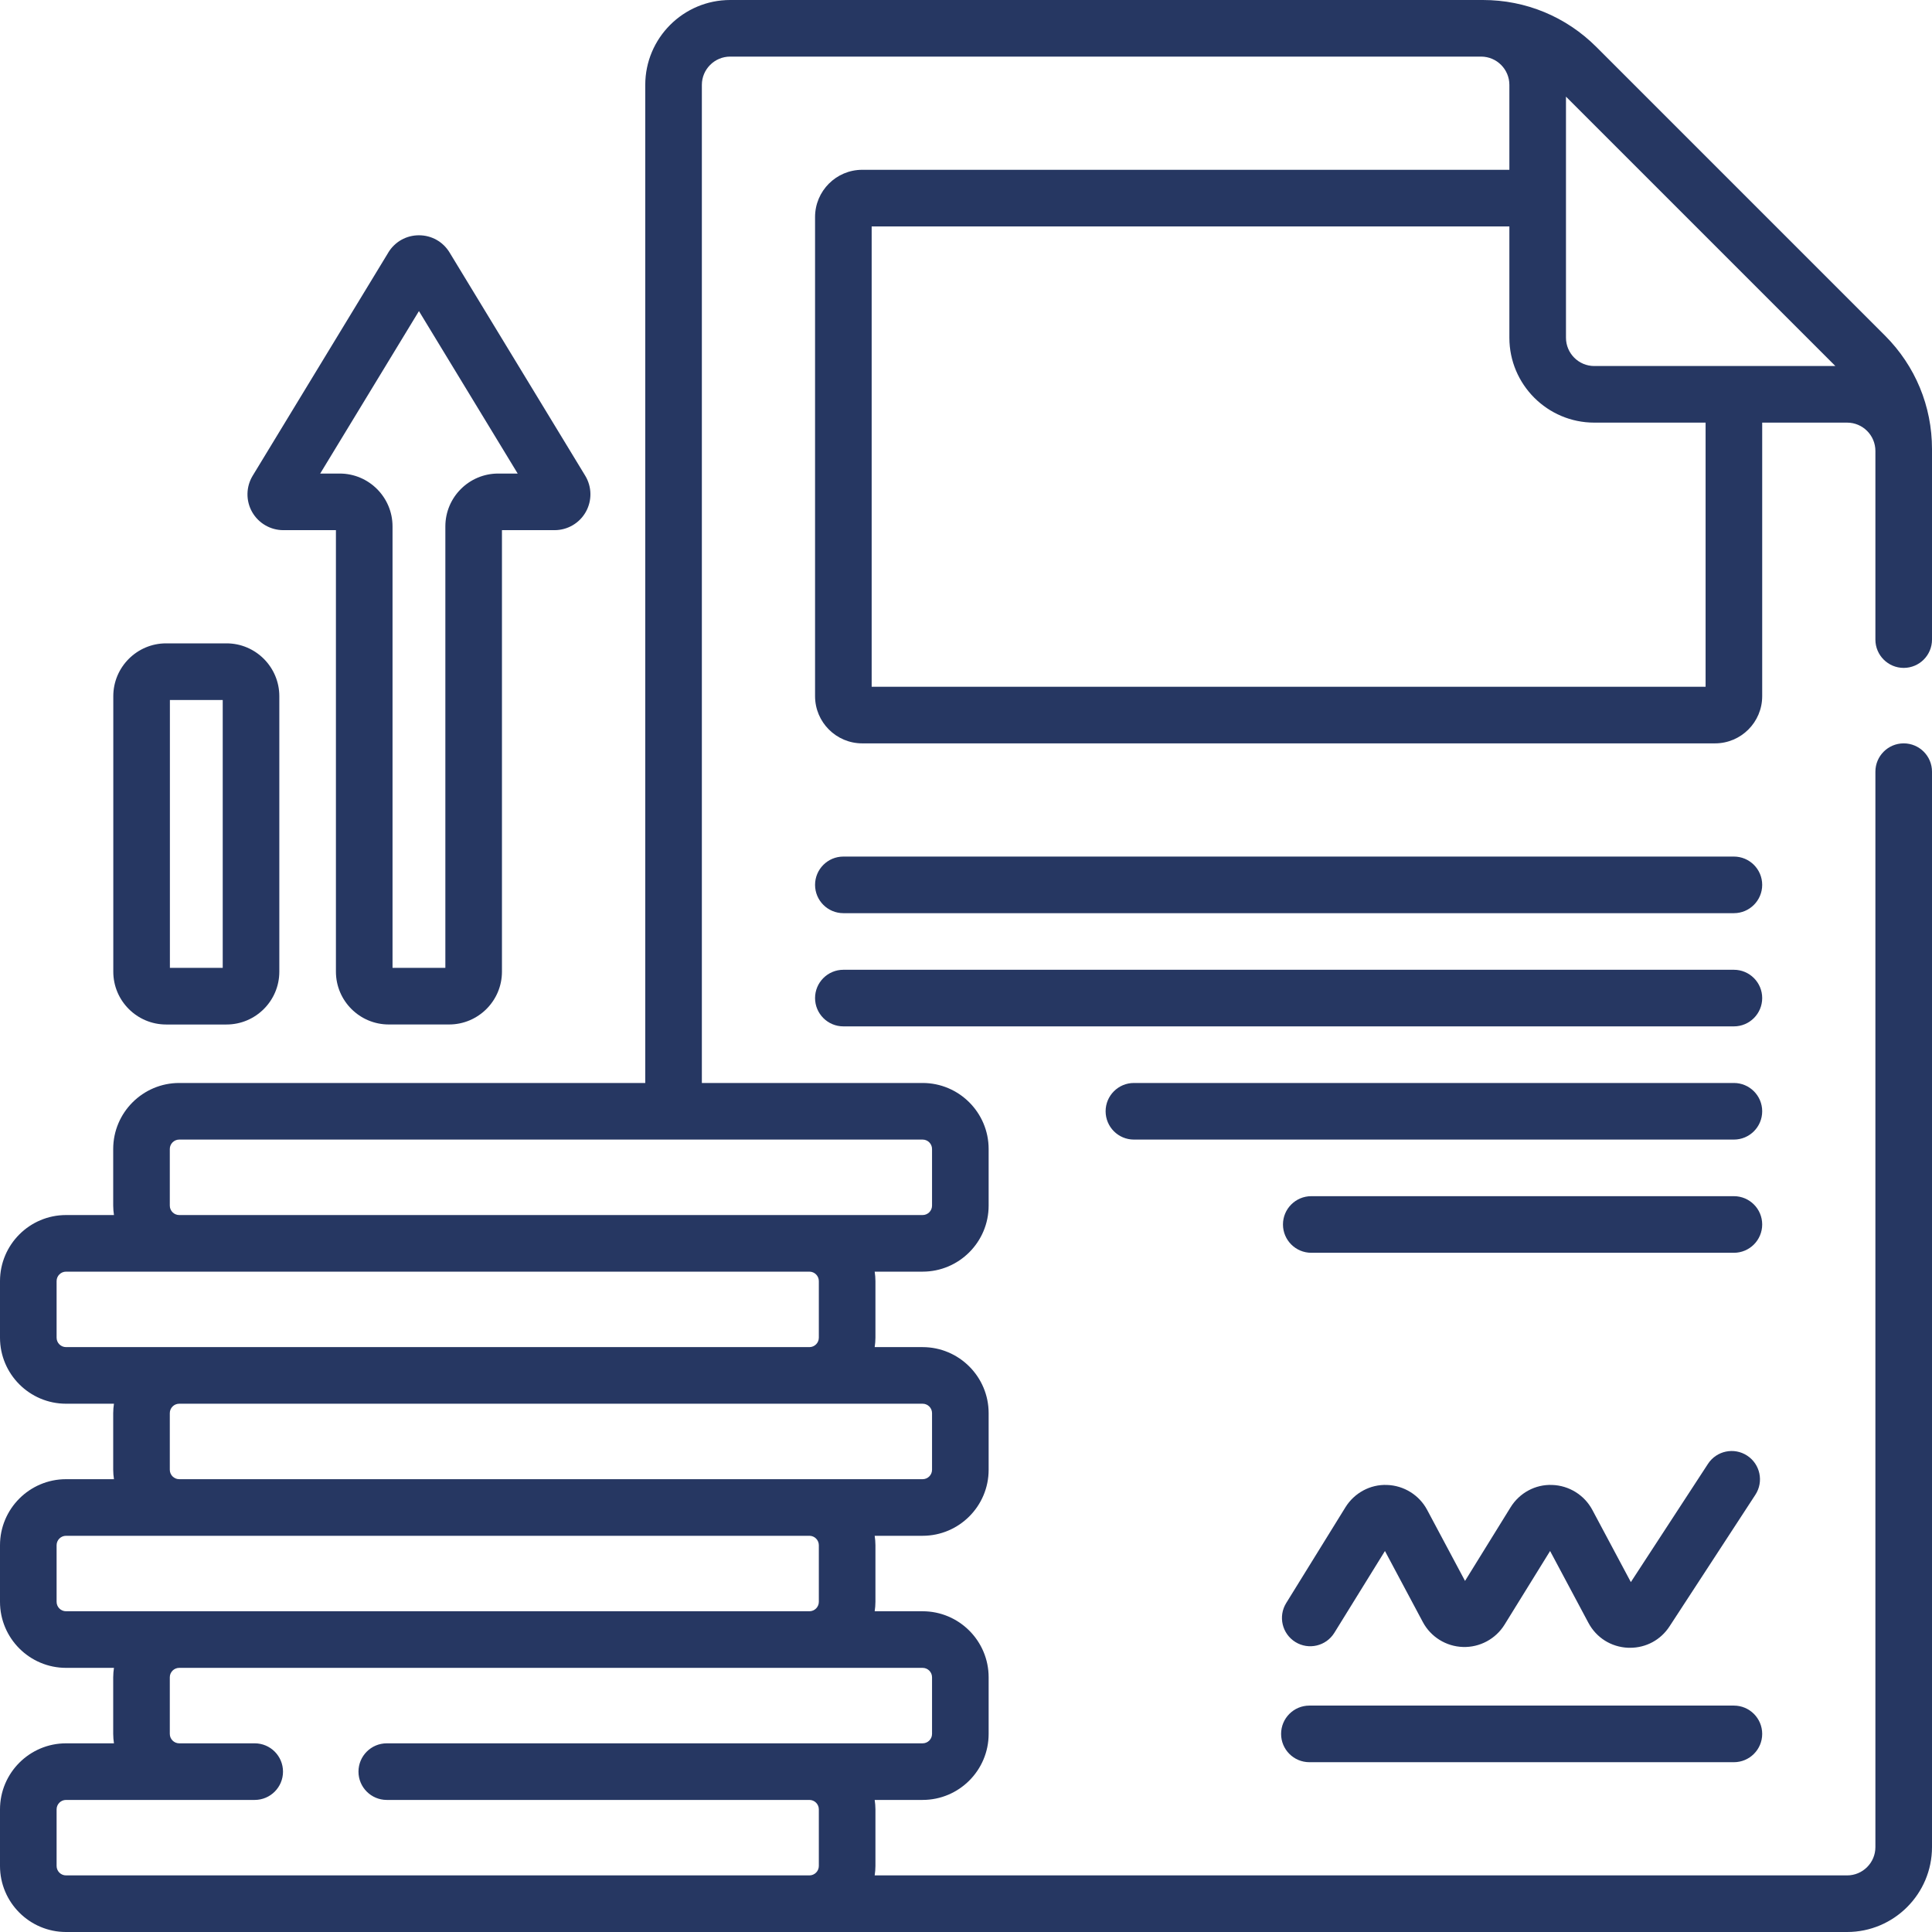
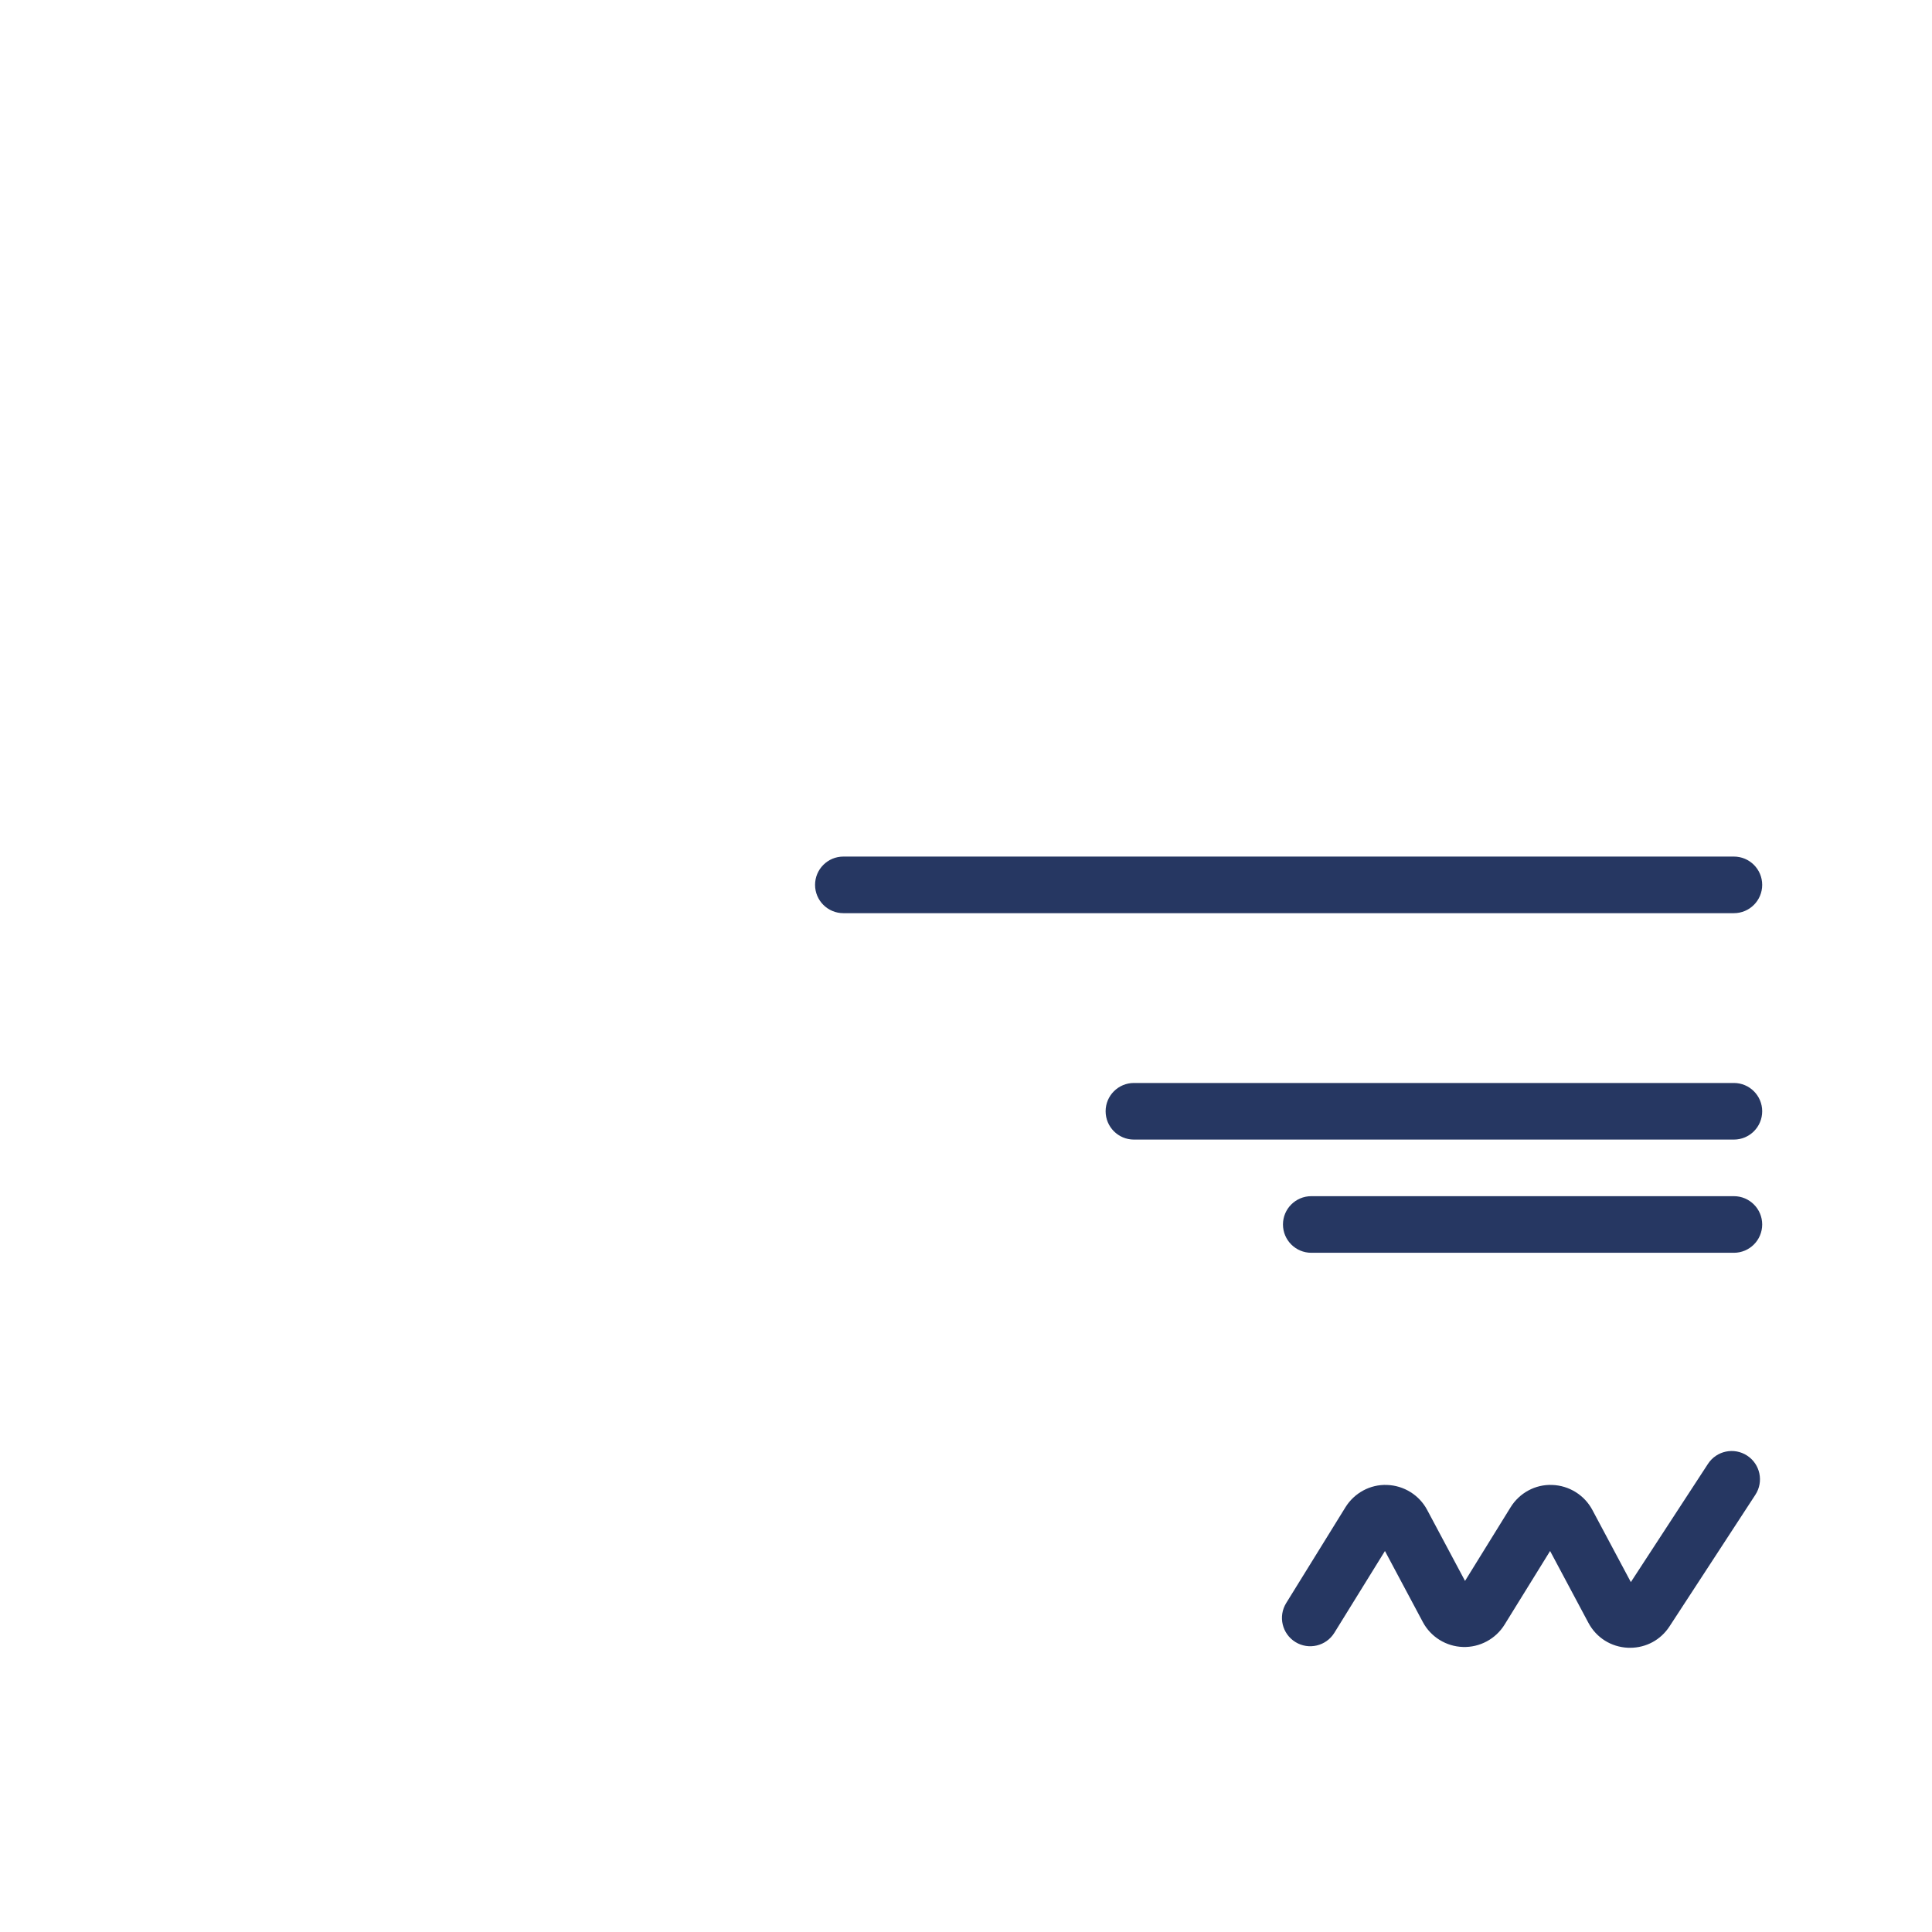
<svg xmlns="http://www.w3.org/2000/svg" width="64" height="64" viewBox="0 0 64 64" fill="none">
-   <path d="M9.385 17.562H11.128V32.187C11.128 33.152 11.913 33.937 12.878 33.937H14.878C15.843 33.937 16.628 33.152 16.628 32.187V17.562H18.371C18.8 17.562 19.196 17.331 19.406 16.957C19.616 16.584 19.609 16.124 19.386 15.758L14.893 8.365C14.676 8.007 14.297 7.794 13.878 7.794C13.46 7.794 13.081 8.007 12.863 8.365L12.864 8.365L8.371 15.758C8.148 16.124 8.14 16.584 8.35 16.957C8.56 17.33 8.957 17.562 9.385 17.562ZM14.466 9.338C14.466 9.339 14.466 9.339 14.465 9.339L14.466 9.338ZM13.878 10.305L17.149 15.687H16.503C15.538 15.687 14.753 16.472 14.753 17.437V32.062H13.003V17.437C13.003 16.472 12.218 15.687 11.253 15.687H10.607L13.878 10.305Z" fill="#263762" />
-   <path d="M5.503 33.938H7.503C8.468 33.938 9.253 33.153 9.253 32.188V23.062C9.253 22.098 8.468 21.312 7.503 21.312H5.503C4.538 21.312 3.753 22.098 3.753 23.062V32.188C3.753 33.153 4.538 33.938 5.503 33.938ZM5.628 23.188H7.378V32.062H5.628V23.188Z" fill="#263762" />
-   <path d="M62.444 11.118L52.882 1.556C51.878 0.553 50.544 0 49.125 0H24.188C22.637 0 21.375 1.262 21.375 2.812V35.875H5.938C4.731 35.875 3.75 36.856 3.75 38.062V39.938C3.75 40.044 3.76 40.148 3.775 40.25H2.188C0.981 40.25 0 41.231 0 42.438V44.312C0 45.519 0.981 46.5 2.188 46.5H3.775C3.76 46.602 3.75 46.706 3.75 46.812V48.688C3.75 48.794 3.76 48.898 3.775 49H2.188C0.981 49 0 49.981 0 51.188V53.062C0 54.269 0.981 55.25 2.188 55.25H3.775C3.76 55.352 3.75 55.456 3.75 55.562V57.438C3.75 57.544 3.76 57.648 3.775 57.75H2.188C0.981 57.75 0 58.731 0 59.938V61.812C0 63.019 0.981 64 2.188 64H61.188C62.738 64 64 62.738 64 61.188V25.562C64 25.045 63.58 24.625 63.062 24.625C62.545 24.625 62.125 25.045 62.125 25.562V61.188C62.125 61.705 61.705 62.125 61.188 62.125H28.975C28.99 62.023 29 61.919 29 61.812V59.938C29 59.831 28.99 59.727 28.975 59.625H30.562C31.769 59.625 32.75 58.644 32.75 57.438V55.562C32.75 54.356 31.769 53.375 30.562 53.375H28.975C28.99 53.273 29 53.169 29 53.062V51.188C29 51.081 28.99 50.977 28.975 50.875H30.562C31.769 50.875 32.75 49.894 32.75 48.688V46.812C32.75 45.606 31.769 44.625 30.562 44.625H28.975C28.99 44.523 29 44.419 29 44.312V42.438C29 42.331 28.99 42.227 28.975 42.125H30.562C31.769 42.125 32.75 41.144 32.75 39.938V38.062C32.75 36.856 31.769 35.875 30.562 35.875H23.25V2.812C23.25 2.296 23.671 1.875 24.188 1.875H49.063C49.58 1.875 50 2.295 50 2.812V5.625H28.562C27.701 5.625 27 6.326 27 7.188V23.062C27 23.924 27.701 24.625 28.562 24.625H56.812C57.674 24.625 58.375 23.924 58.375 23.062V14H61.188C61.705 14 62.125 14.421 62.125 14.938V15.875V21.188C62.125 21.705 62.545 22.125 63.062 22.125C63.58 22.125 64 21.705 64 21.188V14.875C64 13.456 63.447 12.122 62.444 11.118ZM30.875 55.562V57.438C30.875 57.61 30.735 57.75 30.562 57.75H12.812C12.295 57.75 11.875 58.17 11.875 58.688C11.875 59.205 12.295 59.625 12.812 59.625H26.812C26.985 59.625 27.125 59.765 27.125 59.938V61.812C27.125 61.985 26.985 62.125 26.812 62.125H2.188C2.015 62.125 1.875 61.985 1.875 61.812V59.938C1.875 59.765 2.015 59.625 2.188 59.625H8.438C8.955 59.625 9.375 59.205 9.375 58.688C9.375 58.17 8.955 57.75 8.438 57.75H5.938C5.765 57.75 5.625 57.61 5.625 57.438V55.562C5.625 55.39 5.765 55.25 5.938 55.25H26.812H30.562C30.735 55.25 30.875 55.39 30.875 55.562ZM27.125 51.188V53.062C27.125 53.235 26.985 53.375 26.812 53.375H2.188C2.015 53.375 1.875 53.235 1.875 53.062V51.188C1.875 51.015 2.015 50.875 2.188 50.875H5.938H26.812C26.985 50.875 27.125 51.015 27.125 51.188ZM30.875 46.812V48.688C30.875 48.86 30.735 49 30.562 49H5.938C5.765 49 5.625 48.86 5.625 48.688V46.812C5.625 46.64 5.765 46.5 5.938 46.5H30.562C30.735 46.5 30.875 46.64 30.875 46.812ZM27.125 42.438V44.312C27.125 44.485 26.985 44.625 26.812 44.625H2.188C2.015 44.625 1.875 44.485 1.875 44.312V42.438C1.875 42.265 2.015 42.125 2.188 42.125H26.812C26.985 42.125 27.125 42.265 27.125 42.438ZM30.875 38.062V39.938C30.875 40.11 30.735 40.25 30.562 40.25H5.938C5.765 40.25 5.625 40.11 5.625 39.938V38.062C5.625 37.89 5.765 37.75 5.938 37.75H30.562C30.735 37.75 30.875 37.89 30.875 38.062ZM60.799 12.125H52.812C52.295 12.125 51.875 11.704 51.875 11.188V3.201L60.799 12.125ZM56.5 22.75H28.875V7.5H50V11.188C50 12.738 51.262 14 52.812 14H56.5V22.75Z" fill="#263762" />
-   <path d="M43.375 58.375H57.438C57.955 58.375 58.375 57.955 58.375 57.438C58.375 56.92 57.955 56.5 57.438 56.5H43.375C42.857 56.5 42.438 56.92 42.438 57.438C42.438 57.955 42.857 58.375 43.375 58.375Z" fill="#263762" />
  <path d="M42.911 54.394C43.351 54.666 43.929 54.53 44.202 54.089L45.878 51.379L47.133 53.732C47.395 54.224 47.904 54.541 48.462 54.558C49.017 54.577 49.547 54.293 49.84 53.819L51.349 51.379L52.618 53.758C52.881 54.251 53.37 54.559 53.928 54.584C53.952 54.585 53.975 54.585 53.999 54.585C54.529 54.585 55.014 54.324 55.305 53.876L58.149 49.516C58.432 49.083 58.31 48.502 57.876 48.219C57.443 47.936 56.861 48.058 56.579 48.492L54.024 52.409L52.748 50.017C52.485 49.525 51.976 49.209 51.419 49.191C50.86 49.167 50.333 49.456 50.04 49.931L48.531 52.37L47.276 50.017C47.014 49.525 46.505 49.209 45.947 49.191C45.389 49.168 44.862 49.457 44.569 49.931L42.607 53.103C42.334 53.544 42.471 54.121 42.911 54.394Z" fill="#263762" />
  <path d="M57.438 39.625H43.438C42.92 39.625 42.5 40.045 42.5 40.562C42.5 41.08 42.92 41.5 43.438 41.5H57.438C57.955 41.5 58.375 41.08 58.375 40.562C58.375 40.045 57.955 39.625 57.438 39.625Z" fill="#263762" />
  <path d="M57.438 35.875H37.562C37.045 35.875 36.625 36.295 36.625 36.812C36.625 37.33 37.045 37.75 37.562 37.75H57.438C57.955 37.75 58.375 37.33 58.375 36.812C58.375 36.295 57.955 35.875 57.438 35.875Z" fill="#263762" />
-   <path d="M57.438 32.125H27.938C27.42 32.125 27 32.545 27 33.062C27 33.58 27.42 34 27.938 34H57.438C57.955 34 58.375 33.58 58.375 33.062C58.375 32.545 57.955 32.125 57.438 32.125Z" fill="#263762" />
  <path d="M57.438 28.375H27.938C27.42 28.375 27 28.795 27 29.312C27 29.83 27.42 30.25 27.938 30.25H57.438C57.955 30.25 58.375 29.83 58.375 29.312C58.375 28.795 57.955 28.375 57.438 28.375Z" fill="#263762" />
</svg>